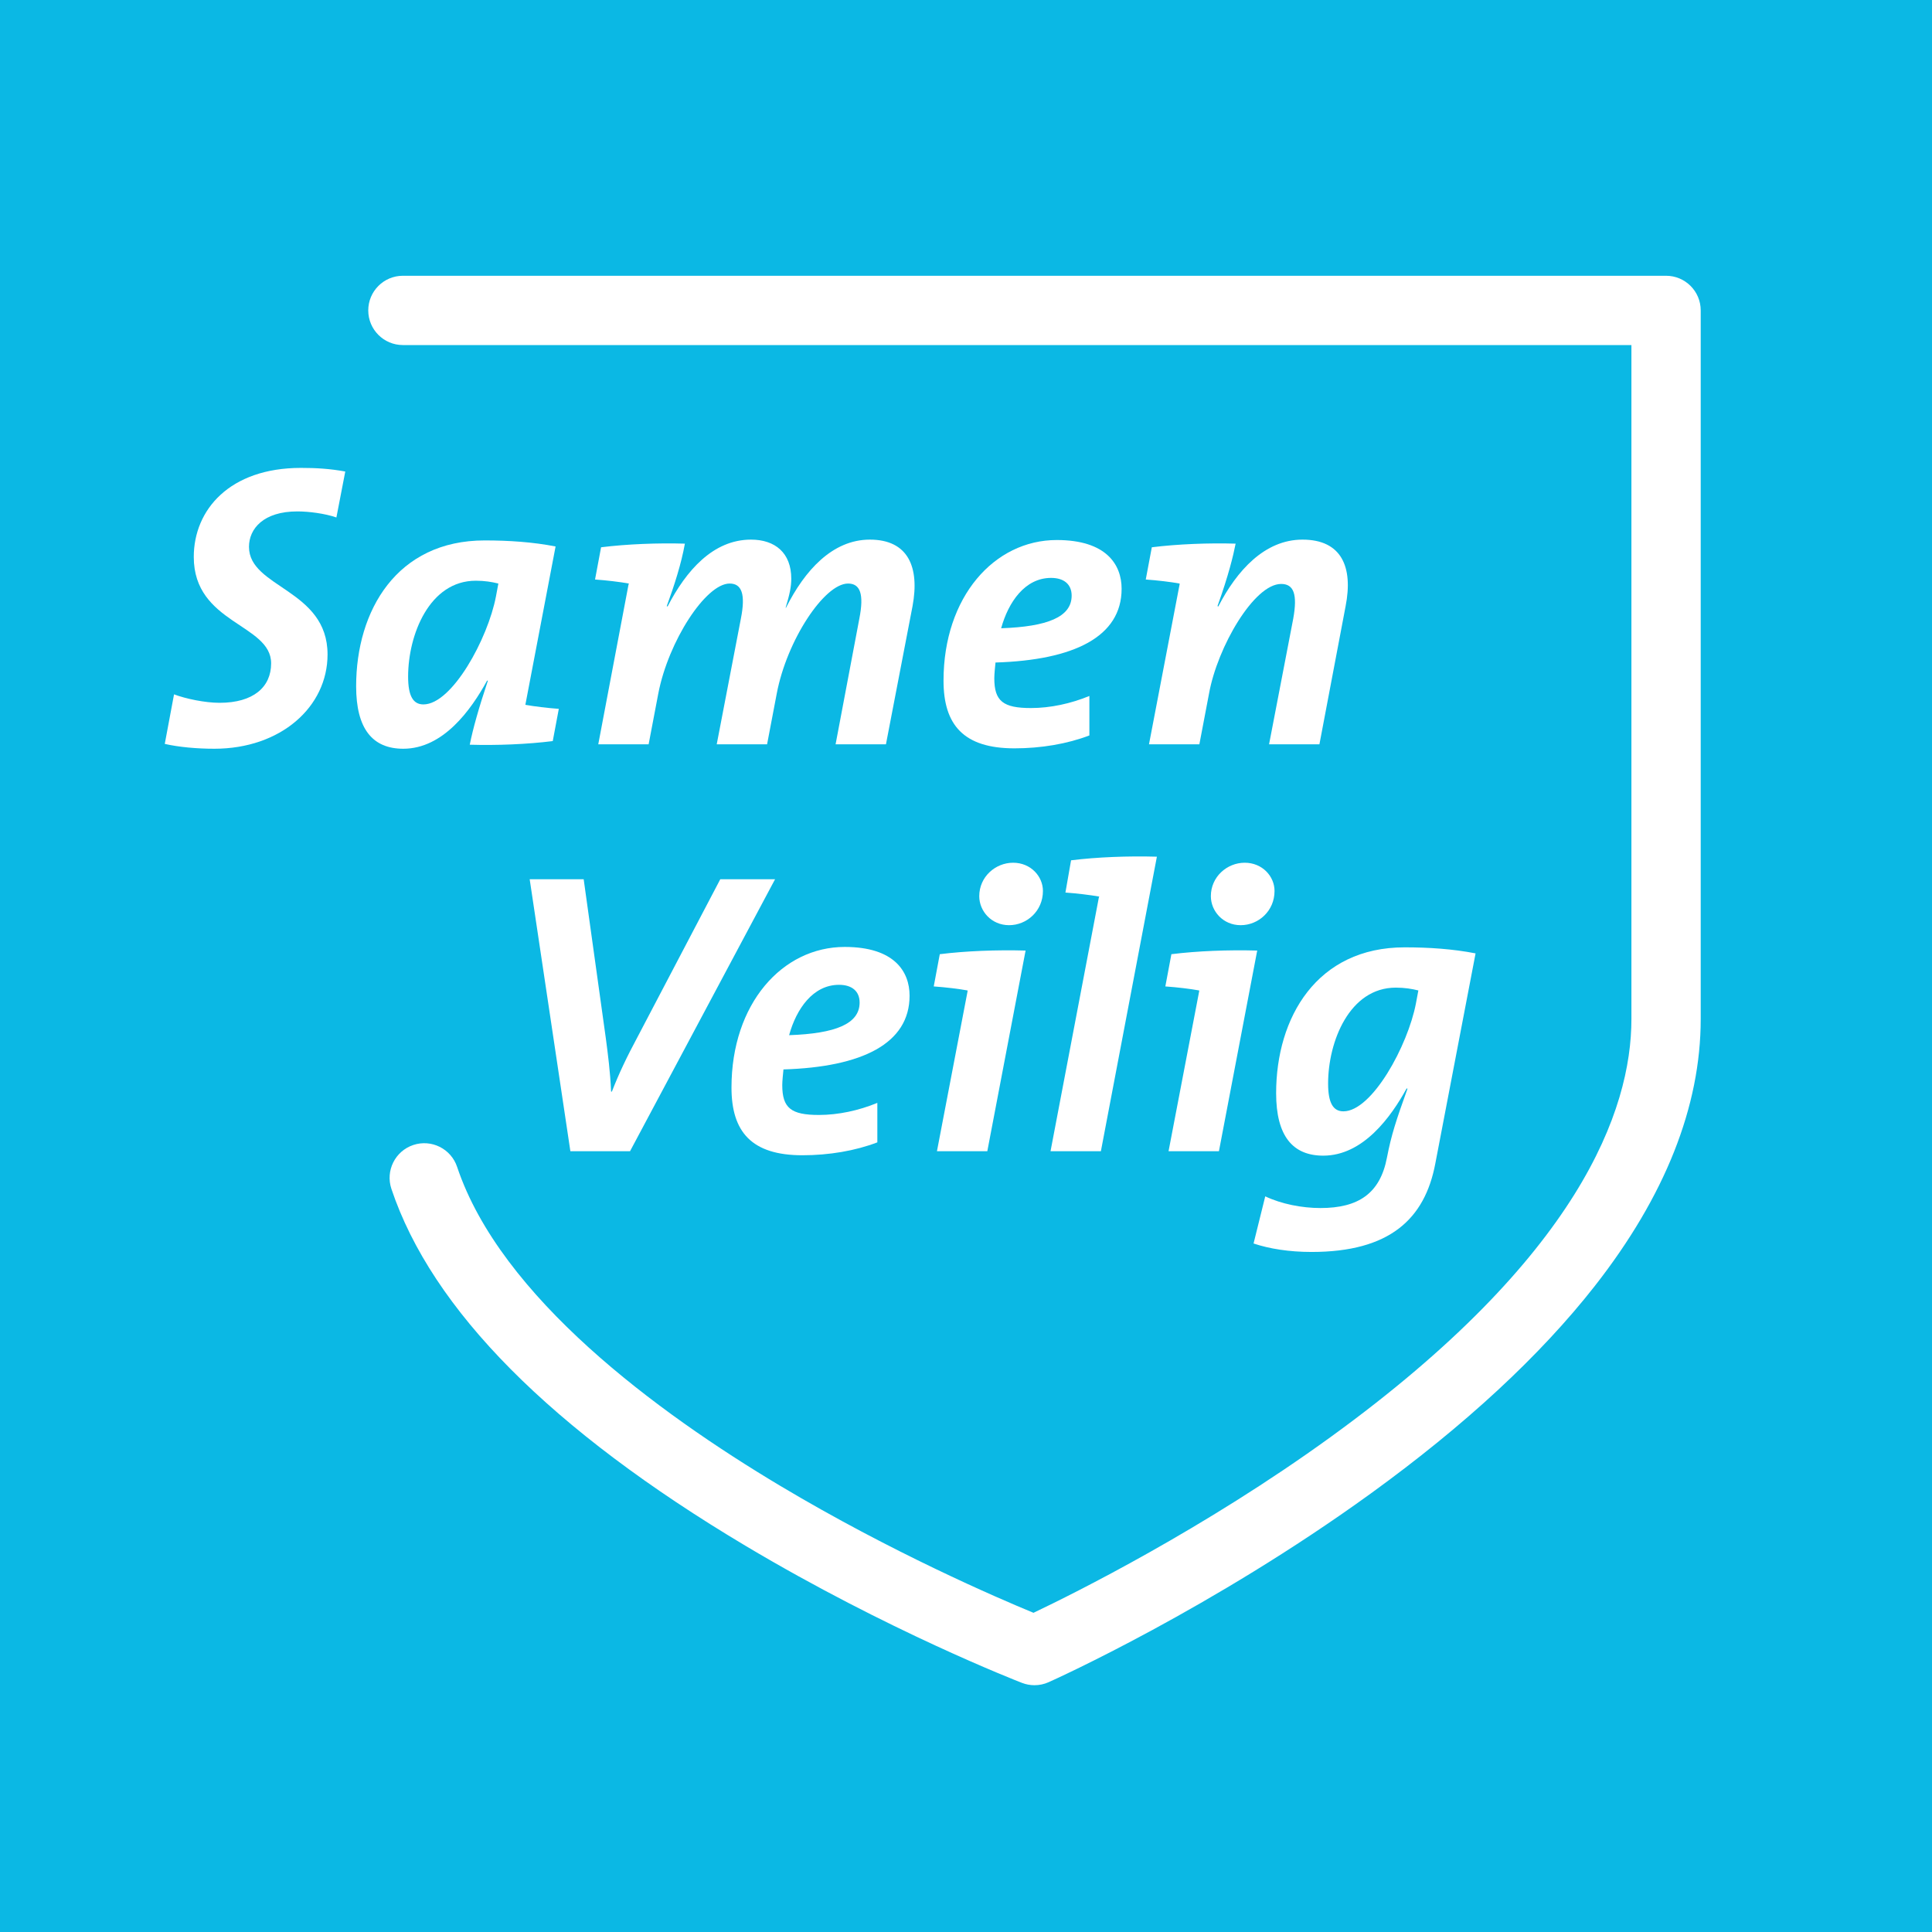
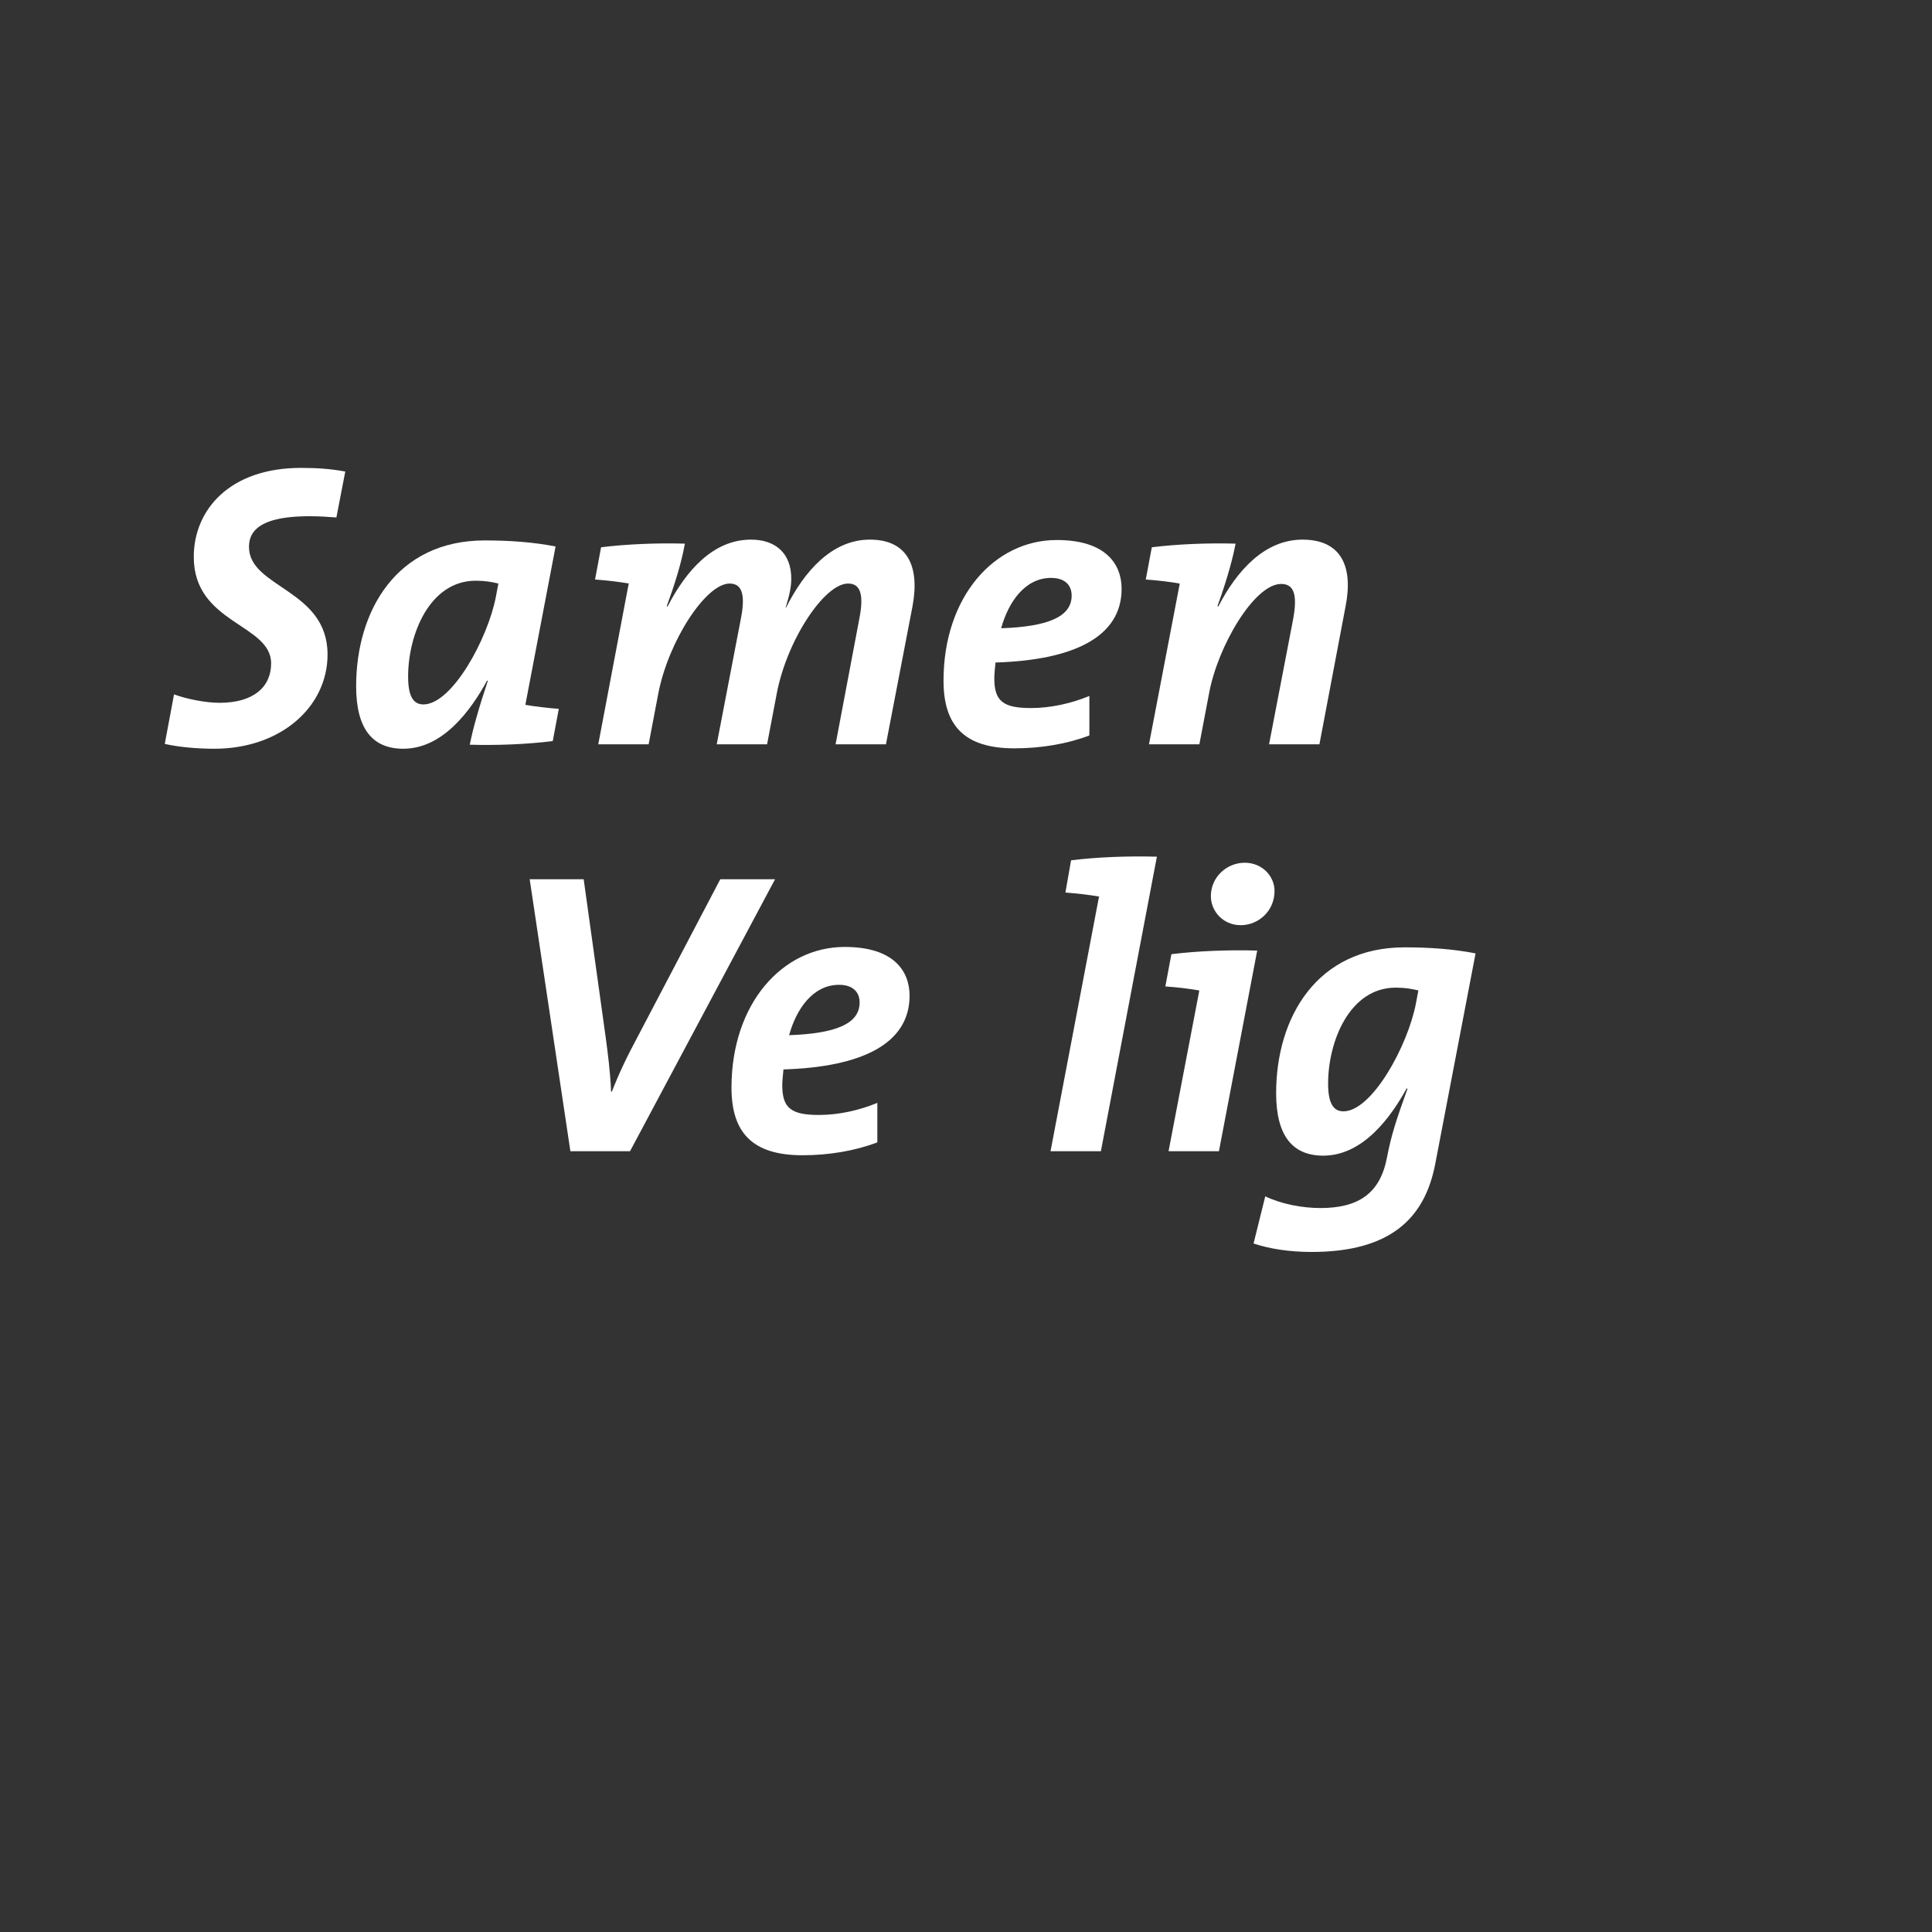
<svg xmlns="http://www.w3.org/2000/svg" width="100%" height="100%" viewBox="0 0 4238 4238" version="1.1" xml:space="preserve" style="fill-rule:evenodd;clip-rule:evenodd;stroke-linejoin:round;stroke-miterlimit:2;">
  <rect x="0" y="0" width="4238" height="4238" fill="#333333" stroke="none" />
  <g transform="matrix(4.167,0,0,4.167,-5092,-33)">
-     <rect x="1220.12" y="0.59" width="1024.42" height="1024.41" style="fill:rgb(11,184,228);fill-rule:nonzero;" />
-     <path d="M1399.07,280.32C1392.92,278.199 1384.44,277.138 1378.5,277.138C1360.68,277.138 1353.05,286.258 1353.05,295.803C1353.05,317.438 1394.41,318.075 1394.41,352.436C1394.41,380.01 1369.81,402.069 1334.81,402.069C1325.69,402.069 1316.14,401.221 1308.72,399.525L1313.6,373.436C1319.75,375.769 1329.93,377.889 1337.56,377.889C1355.38,377.889 1364.71,369.617 1364.71,357.103C1364.71,336.316 1323.99,336.316 1323.99,301.107C1323.99,276.29 1342.87,254.231 1380.41,254.231C1388.47,254.231 1395.68,254.656 1403.74,256.139L1399.07,280.32Z" style="fill:white;fill-rule:nonzero;" />
+     <path d="M1399.07,280.32C1360.68,277.138 1353.05,286.258 1353.05,295.803C1353.05,317.438 1394.41,318.075 1394.41,352.436C1394.41,380.01 1369.81,402.069 1334.81,402.069C1325.69,402.069 1316.14,401.221 1308.72,399.525L1313.6,373.436C1319.75,375.769 1329.93,377.889 1337.56,377.889C1355.38,377.889 1364.71,369.617 1364.71,357.103C1364.71,336.316 1323.99,336.316 1323.99,301.107C1323.99,276.29 1342.87,254.231 1380.41,254.231C1388.47,254.231 1395.68,254.656 1403.74,256.139L1399.07,280.32Z" style="fill:white;fill-rule:nonzero;" />
    <path d="M1472.45,313.621C1448.06,313.621 1436.82,342.043 1436.82,364.102C1436.82,374.495 1439.57,378.738 1444.88,378.738C1459.94,378.738 1478.82,344.164 1483.06,321.892L1484.33,315.105C1480.94,314.257 1477.12,313.621 1472.45,313.621ZM1498.54,378.949C1503.21,379.798 1510.21,380.646 1516.15,381.071L1512.96,398.039C1499.39,399.736 1483.27,400.372 1469.27,399.948C1470.97,391.463 1473.94,380.859 1478.82,366.224L1478.39,366.224C1469.91,381.707 1455.27,402.069 1434.27,402.069C1418.15,402.069 1409.46,391.676 1409.46,369.193C1409.46,329.317 1430.88,292.41 1477.12,292.41C1489.84,292.41 1502.57,293.259 1514.45,295.592L1498.54,378.949Z" style="fill:white;fill-rule:nonzero;" />
    <path d="M1688.36,399.736L1661.85,399.736L1674.36,333.559C1676.91,320.62 1674.79,315.105 1668.42,315.105C1655.91,315.105 1636.18,345.012 1630.88,373.011L1625.79,399.736L1599.28,399.736L1612,333.559C1614.55,320.62 1612.43,315.105 1606.07,315.105C1593.55,315.105 1573.83,345.437 1568.52,373.011L1563.43,399.736L1536.92,399.736L1552.83,315.742L1553.04,315.105C1548.37,314.257 1541.37,313.408 1535.22,312.985L1538.4,296.016C1551.98,294.319 1568.52,293.682 1582.52,294.106C1580.61,304.712 1577.01,315.954 1572.98,326.983L1573.4,327.196C1583.16,308.317 1597.37,291.986 1617.31,291.986C1630.03,291.986 1638.52,298.985 1638.52,312.56C1638.52,316.802 1637.67,320.832 1635.55,327.832L1635.76,327.832C1645.52,308.317 1660.15,291.986 1679.88,291.986C1700.03,291.986 1706.18,306.409 1702.36,326.983L1688.36,399.736Z" style="fill:white;fill-rule:nonzero;" />
    <path d="M1775.3,312.136C1761.52,312.136 1752.82,324.863 1749,338.649C1773.39,337.8 1786.12,332.711 1786.12,321.469C1786.12,315.529 1782.09,312.136 1775.3,312.136ZM1746.03,356.679C1745.82,359.012 1745.4,362.617 1745.4,364.95C1745.4,377.041 1750.06,380.646 1764.7,380.646C1774.88,380.646 1785.7,378.313 1795.45,374.283L1795.45,395.07C1783.79,399.525 1770,401.858 1756,401.858C1729.28,401.858 1718.67,389.555 1718.67,366.224C1718.67,322.105 1745.4,292.198 1778.27,292.198C1804.36,292.198 1812.42,305.137 1812.42,317.862C1812.42,343.104 1787.39,355.406 1746.03,356.679Z" style="fill:white;fill-rule:nonzero;" />
    <path d="M1916.55,399.736L1890.04,399.736L1902.77,333.559C1905.1,320.62 1902.98,315.318 1896.4,315.318C1882.19,315.318 1862.89,348.406 1858.44,373.011L1853.35,399.736L1826.83,399.736L1842.95,315.529L1842.95,315.105C1838.29,314.257 1831.29,313.408 1825.13,312.985L1828.32,296.016C1841.89,294.319 1858.44,293.682 1872.44,294.106C1871.16,300.469 1868.83,310.439 1862.89,326.983L1863.31,327.196C1873.07,308.317 1887.71,291.986 1907.64,291.986C1928.22,291.986 1934.37,306.409 1930.34,326.983L1916.55,399.736Z" style="fill:white;fill-rule:nonzero;" />
-     <path d="M1766.55,895.043C1764.32,895.043 1762.09,894.635 1759.97,893.815C1757.13,892.714 1689.34,866.32 1614.55,821.726C1512.06,760.613 1449.31,697.37 1428.02,633.753C1424.83,624.201 1429.98,613.866 1439.53,610.671C1449.08,607.476 1459.42,612.629 1462.61,622.181C1485.54,690.701 1567.8,751.331 1632.78,790.128C1691.34,825.095 1746.82,849.007 1766.03,856.927C1787.5,846.715 1855.49,812.933 1922.57,764.31C2053.34,669.511 2080.79,592.358 2080.79,544.33L2080.79,189.563L1434.08,189.563C1424,189.563 1415.84,181.398 1415.84,171.326C1415.84,161.253 1424,153.088 1434.08,153.088L2099.03,153.088C2109.1,153.088 2117.27,161.253 2117.27,171.326L2117.27,544.33C2117.27,590.39 2098.48,637.716 2061.43,684.993C2032.81,721.525 1993.12,758.267 1943.48,794.199C1859.8,854.771 1777.47,891.899 1774,893.45C1771.64,894.511 1769.1,895.043 1766.55,895.043Z" style="fill:white;fill-rule:nonzero;" />
    <path d="M1553.64,613.943L1522.24,613.943L1500.82,470.771L1529.24,470.771L1540.91,554.553C1541.97,562.613 1543.24,572.158 1543.67,582.551L1544.09,582.551C1547.91,572.794 1551.73,564.735 1558.09,552.857L1601.15,470.771L1629.99,470.771L1553.64,613.943Z" style="fill:white;fill-rule:nonzero;" />
    <path d="M1663.68,526.343C1649.9,526.343 1641.2,539.07 1637.38,552.857C1661.78,552.007 1674.5,546.918 1674.5,535.676C1674.5,529.737 1670.47,526.343 1663.68,526.343ZM1634.41,570.886C1634.2,573.219 1633.78,576.824 1633.78,579.157C1633.78,591.248 1638.44,594.853 1653.08,594.853C1663.26,594.853 1674.08,592.52 1683.83,588.491L1683.83,609.277C1672.17,613.732 1658.38,616.065 1644.38,616.065C1617.66,616.065 1607.05,603.762 1607.05,580.431C1607.05,536.313 1633.78,506.405 1666.65,506.405C1692.74,506.405 1700.8,519.344 1700.8,532.07C1700.8,557.311 1675.77,569.614 1634.41,570.886Z" style="fill:white;fill-rule:nonzero;" />
-     <path d="M1753.18,494.952C1743.85,494.952 1737.48,487.527 1737.48,479.68C1737.48,469.499 1745.97,462.076 1755.3,462.076C1764.63,462.076 1771,469.286 1771,476.923C1771,487.527 1762.51,494.952 1753.18,494.952ZM1741.72,613.943L1715.21,613.943L1731.33,529.737L1731.33,529.312C1726.66,528.464 1719.67,527.615 1713.52,527.192L1716.7,510.224C1730.27,508.527 1746.6,507.889 1761.87,508.314L1741.72,613.943Z" style="fill:white;fill-rule:nonzero;" />
    <path d="M1801.51,613.943L1775,613.943L1800.45,480.316L1800.66,479.892C1795.78,479.044 1788.78,478.195 1782.84,477.77L1785.81,460.802C1799.39,459.105 1815.72,458.469 1830.99,458.893L1801.51,613.943Z" style="fill:white;fill-rule:nonzero;" />
    <path d="M1875.1,494.952C1865.77,494.952 1859.4,487.527 1859.4,479.68C1859.4,469.499 1867.89,462.076 1877.22,462.076C1886.55,462.076 1892.92,469.286 1892.92,476.923C1892.92,487.527 1884.43,494.952 1875.1,494.952ZM1863.65,613.943L1837.13,613.943L1853.25,529.737L1853.25,529.312C1848.59,528.464 1841.59,527.615 1835.44,527.192L1838.62,510.224C1852.19,508.527 1868.53,507.889 1883.8,508.314L1863.65,613.943Z" style="fill:white;fill-rule:nonzero;" />
    <path d="M1956.75,527.828C1932.36,527.828 1921.12,556.25 1921.12,578.309C1921.12,588.702 1923.88,592.945 1929.18,592.945C1944.24,592.945 1963.11,558.372 1967.36,536.1L1968.63,529.312C1965.24,528.464 1961.42,527.828 1956.75,527.828ZM1977.54,620.519C1972.02,649.577 1953.57,666.97 1912.42,666.97C1900.55,666.97 1890.15,665.274 1881.88,662.516L1888.03,637.699C1896.52,641.729 1907.33,643.851 1917.09,643.851C1937.03,643.851 1948.48,636.214 1952.09,617.337C1954.42,605.248 1956.96,597.611 1962.9,581.067L1962.48,580.855C1954.21,595.914 1939.57,616.276 1918.57,616.276C1902.45,616.276 1893.76,605.884 1893.76,583.4C1893.76,543.525 1915.18,506.617 1961.42,506.617C1974.14,506.617 1986.87,507.466 1998.75,509.799L1977.54,620.519Z" style="fill:white;fill-rule:nonzero;" />
  </g>
</svg>